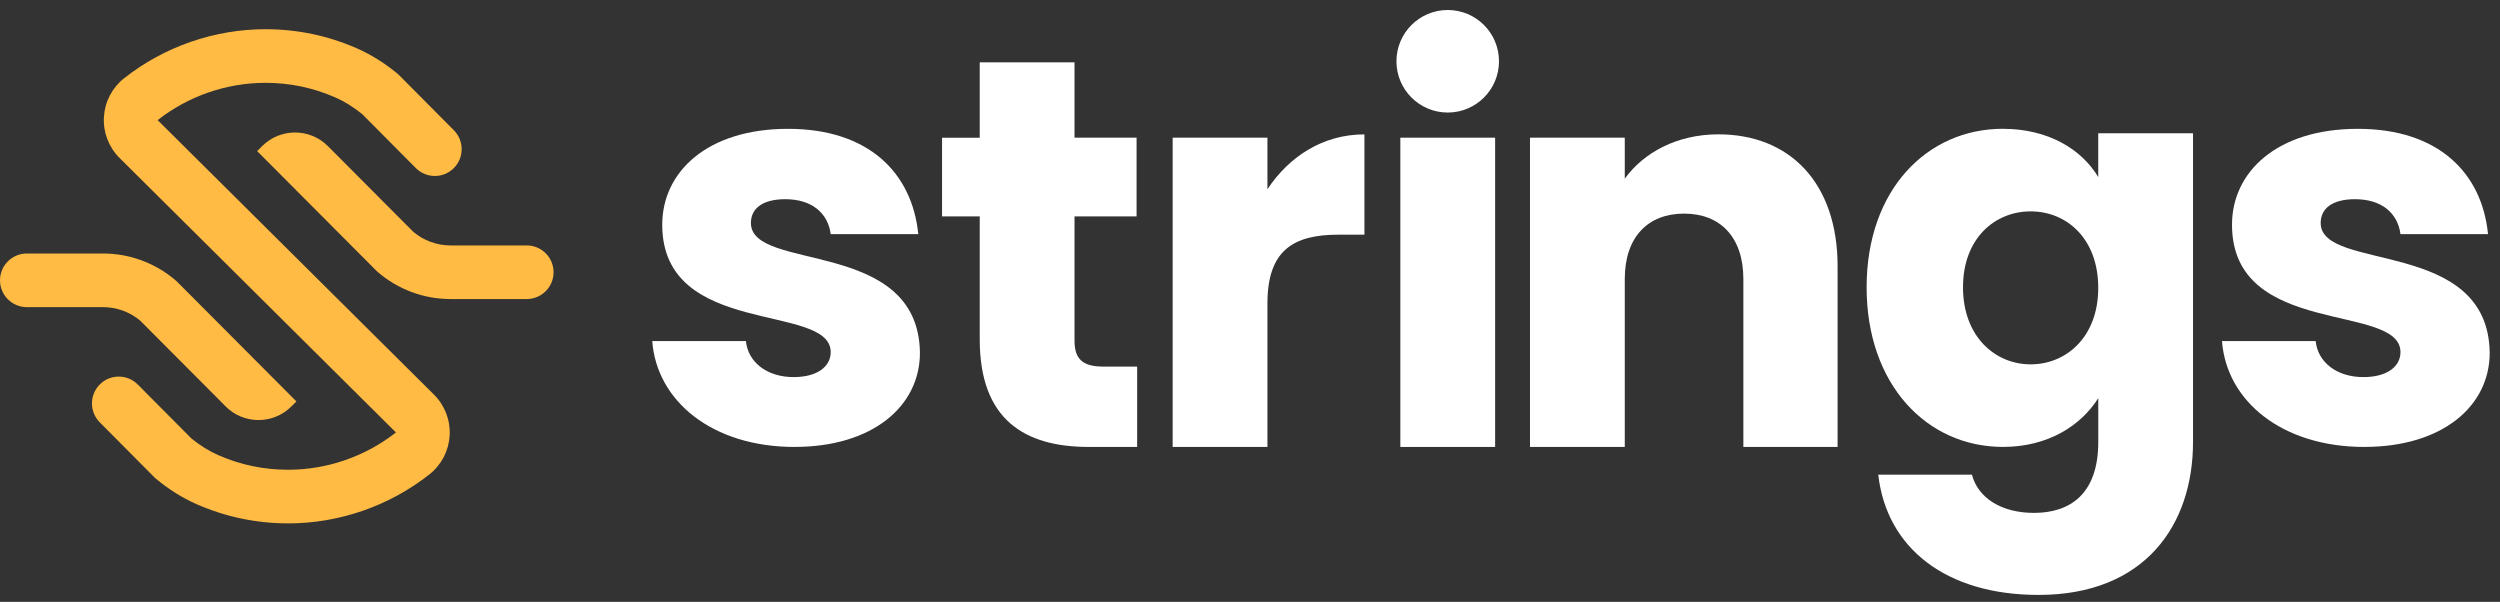
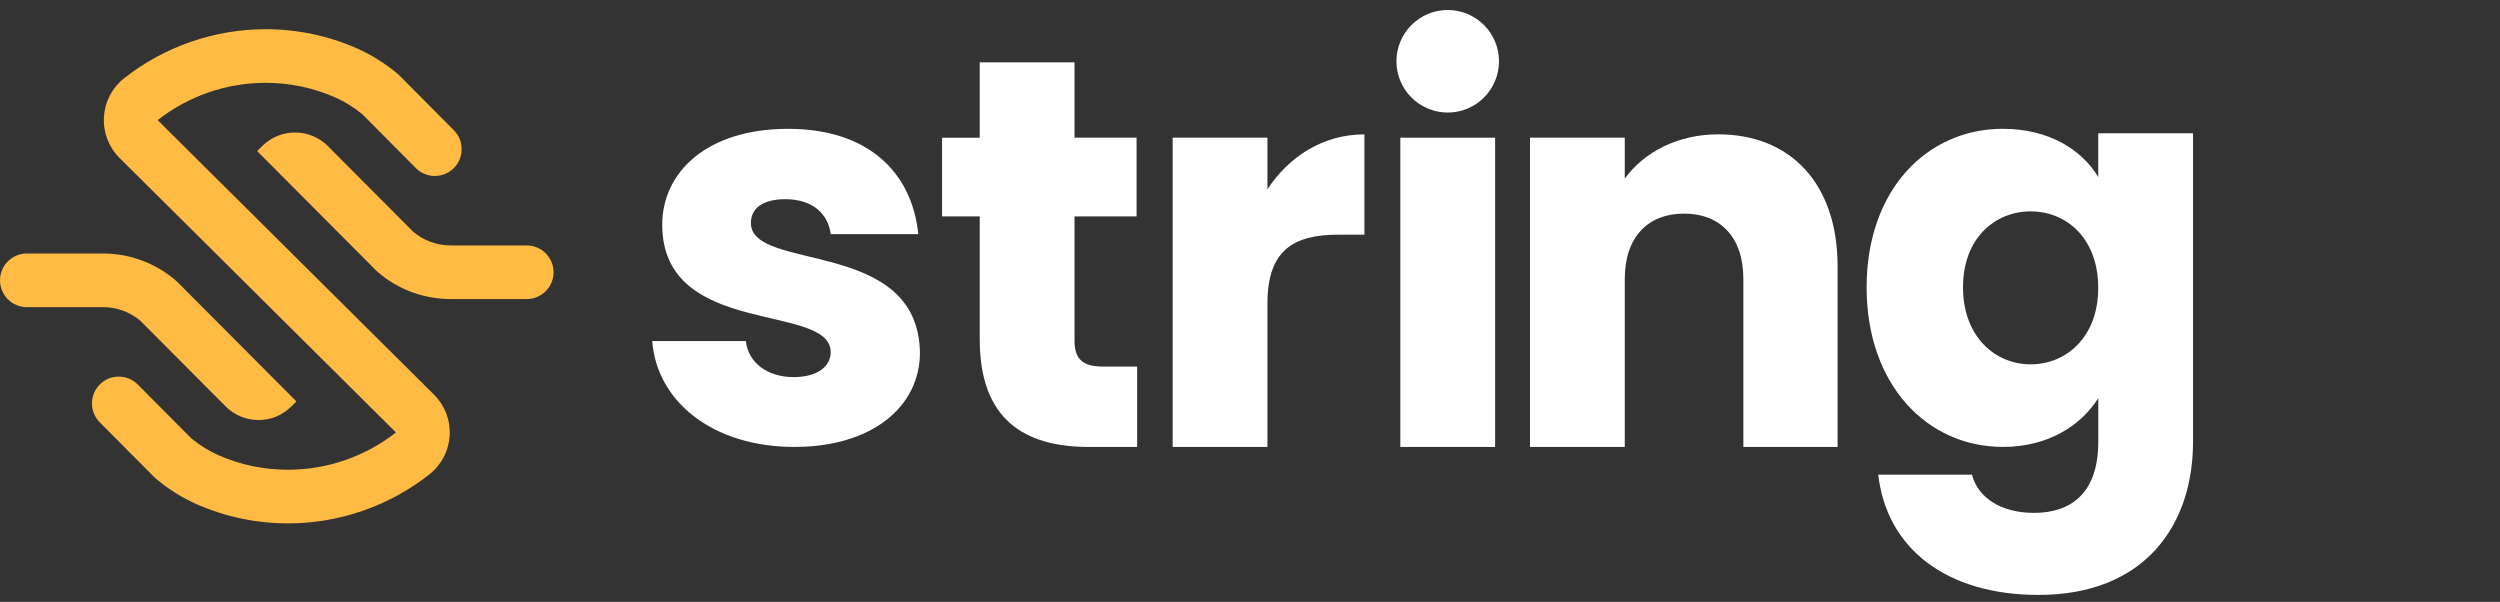
<svg xmlns="http://www.w3.org/2000/svg" width="162" height="39" viewBox="0 0 162 39" fill="none">
  <rect x="0" y="0" width="162" height="39" fill="#333333" stroke="none" />
  <path d="M14.624 26.337L9.084 20.776C8.41 20.213 7.559 19.903 6.681 19.903H1.738C0.779 19.903 0 19.124 0 18.165C0 17.205 0.779 16.427 1.738 16.427H6.678C8.41 16.427 10.087 17.049 11.397 18.183L11.492 18.271L19.207 26.013L18.877 26.341C17.7 27.514 15.794 27.512 14.62 26.335L14.624 26.337Z" fill="#FFBB43" />
  <path d="M18.669 33.914C16.614 33.914 14.625 33.497 12.755 32.678C11.837 32.275 10.949 31.721 10.121 31.035L9.997 30.922L6.464 27.367C5.787 26.686 5.792 25.586 6.471 24.909C7.152 24.232 8.252 24.237 8.928 24.916L12.4 28.41C12.961 28.867 13.55 29.232 14.152 29.496C15.578 30.123 17.096 30.44 18.667 30.44C21.192 30.44 23.675 29.582 25.657 28.023L7.747 10.235C7.046 9.54 6.677 8.574 6.733 7.587C6.79 6.6 7.265 5.684 8.041 5.073C10.637 3.022 13.892 1.893 17.205 1.893C19.26 1.893 21.249 2.309 23.118 3.129C24.037 3.532 24.924 4.086 25.753 4.772L25.877 4.885L29.41 8.44C30.086 9.121 30.082 10.221 29.403 10.898C28.722 11.575 27.622 11.57 26.945 10.891L23.474 7.397C22.912 6.94 22.324 6.573 21.722 6.311C20.296 5.684 18.777 5.367 17.207 5.367C14.681 5.367 12.199 6.225 10.216 7.784L28.124 25.574C28.826 26.271 29.195 27.235 29.138 28.222C29.081 29.209 28.606 30.125 27.83 30.736C25.234 32.787 21.98 33.916 18.667 33.916L18.669 33.914Z" fill="#FFBB43" />
  <path d="M35.871 17.64C35.871 18.599 35.093 19.378 34.133 19.378H29.193C27.461 19.378 25.784 18.755 24.474 17.622L24.379 17.533L16.664 9.791L16.992 9.463C18.169 8.291 20.075 8.293 21.249 9.47L26.789 15.03C27.464 15.594 28.315 15.904 29.193 15.904H34.133C35.093 15.904 35.871 16.682 35.871 17.642V17.64Z" fill="#FFBB43" />
  <path d="M51.495 28.962C46.142 28.962 42.553 25.982 42.266 22.103H48.335C48.478 23.504 49.736 24.436 51.424 24.436C53.004 24.436 53.83 23.719 53.83 22.82C53.83 19.588 42.913 21.922 42.913 14.56C42.913 11.147 45.821 8.348 51.065 8.348C56.308 8.348 59.11 11.222 59.504 15.171H53.83C53.651 13.806 52.608 12.908 50.886 12.908C49.449 12.908 48.659 13.483 48.659 14.451C48.659 17.647 59.504 15.386 59.612 22.854C59.612 26.337 56.523 28.96 51.497 28.96L51.495 28.962Z" fill="white" />
-   <path d="M153.215 28.962C147.863 28.962 144.274 25.982 143.986 22.103H150.056C150.199 23.504 151.457 24.436 153.145 24.436C154.725 24.436 155.551 23.719 155.551 22.82C155.551 19.588 144.634 21.922 144.634 14.56C144.634 11.147 147.542 8.348 152.785 8.348C158.029 8.348 160.831 11.222 161.224 15.171H155.551C155.372 13.806 154.329 12.908 152.607 12.908C151.169 12.908 150.38 13.483 150.38 14.451C150.38 17.647 161.224 15.386 161.333 22.854C161.333 26.337 158.244 28.96 153.218 28.96L153.215 28.962Z" fill="white" />
  <path d="M63.487 14.023H61.045V8.925H63.487V4.039H69.629V8.922H73.65V14.021H69.629V22.067C69.629 23.252 70.131 23.755 71.496 23.755H73.687V28.962H70.561C66.395 28.962 63.487 27.201 63.487 21.994V14.023Z" fill="white" />
  <path d="M82.13 28.962H75.988V8.923H82.13V12.263C83.531 10.145 85.722 8.708 88.415 8.708V15.207H86.727C83.819 15.207 82.13 16.212 82.13 19.661V28.962Z" fill="white" />
  <path d="M90.742 8.922H96.884V28.962H90.742V8.922Z" fill="white" />
  <path d="M112.97 18.081C112.97 15.352 111.461 13.842 109.127 13.842C106.794 13.842 105.285 15.352 105.285 18.081V28.962H99.143V8.922H105.285V11.579C106.507 9.891 108.661 8.705 111.354 8.705C115.987 8.705 119.076 11.864 119.076 17.253V28.96H112.97V18.079V18.081Z" fill="white" />
  <path d="M129.79 8.347C132.734 8.347 134.889 9.676 135.966 11.473V8.635H142.108V28.639C142.108 33.991 139.019 38.551 132.089 38.551C126.128 38.551 122.249 35.534 121.711 30.757H127.78C128.176 32.266 129.684 33.235 131.802 33.235C134.137 33.235 135.968 32.015 135.968 28.639V25.801C134.855 27.561 132.737 28.96 129.792 28.96C124.872 28.96 120.957 24.938 120.957 18.617C120.957 12.297 124.872 8.345 129.792 8.345L129.79 8.347ZM131.585 13.697C129.285 13.697 127.203 15.422 127.203 18.617C127.203 21.813 129.285 23.61 131.585 23.61C133.884 23.61 135.966 21.849 135.966 18.654C135.966 15.458 133.918 13.697 131.585 13.697Z" fill="white" />
  <path d="M93.812 7.293C95.647 7.293 97.135 5.806 97.135 3.971C97.135 2.136 95.647 0.648 93.812 0.648C91.978 0.648 90.49 2.136 90.49 3.971C90.49 5.806 91.978 7.293 93.812 7.293Z" fill="white" />
</svg>